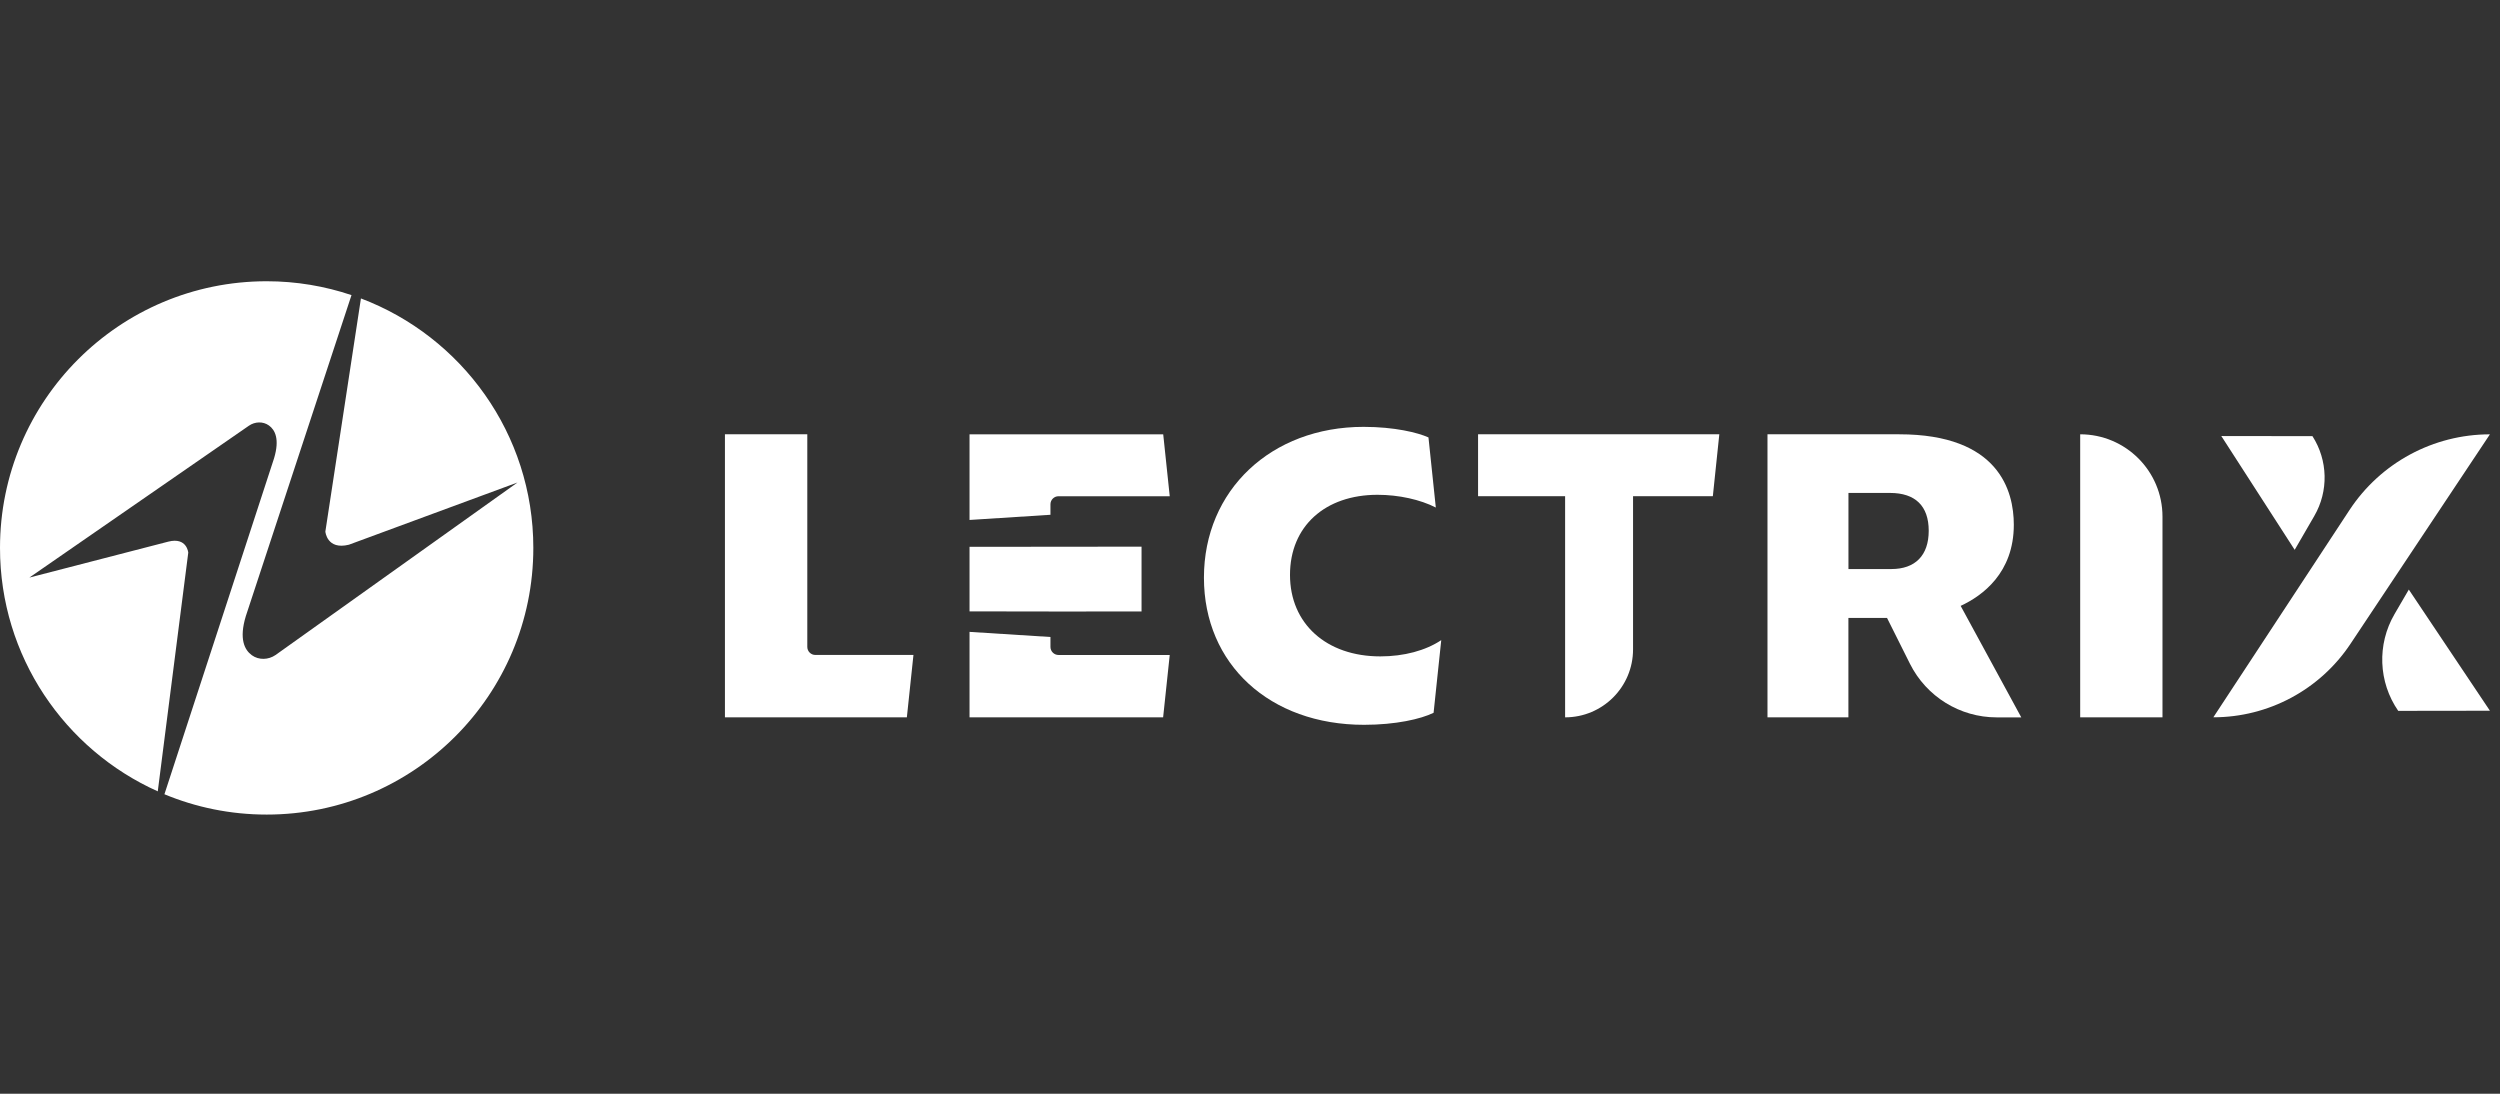
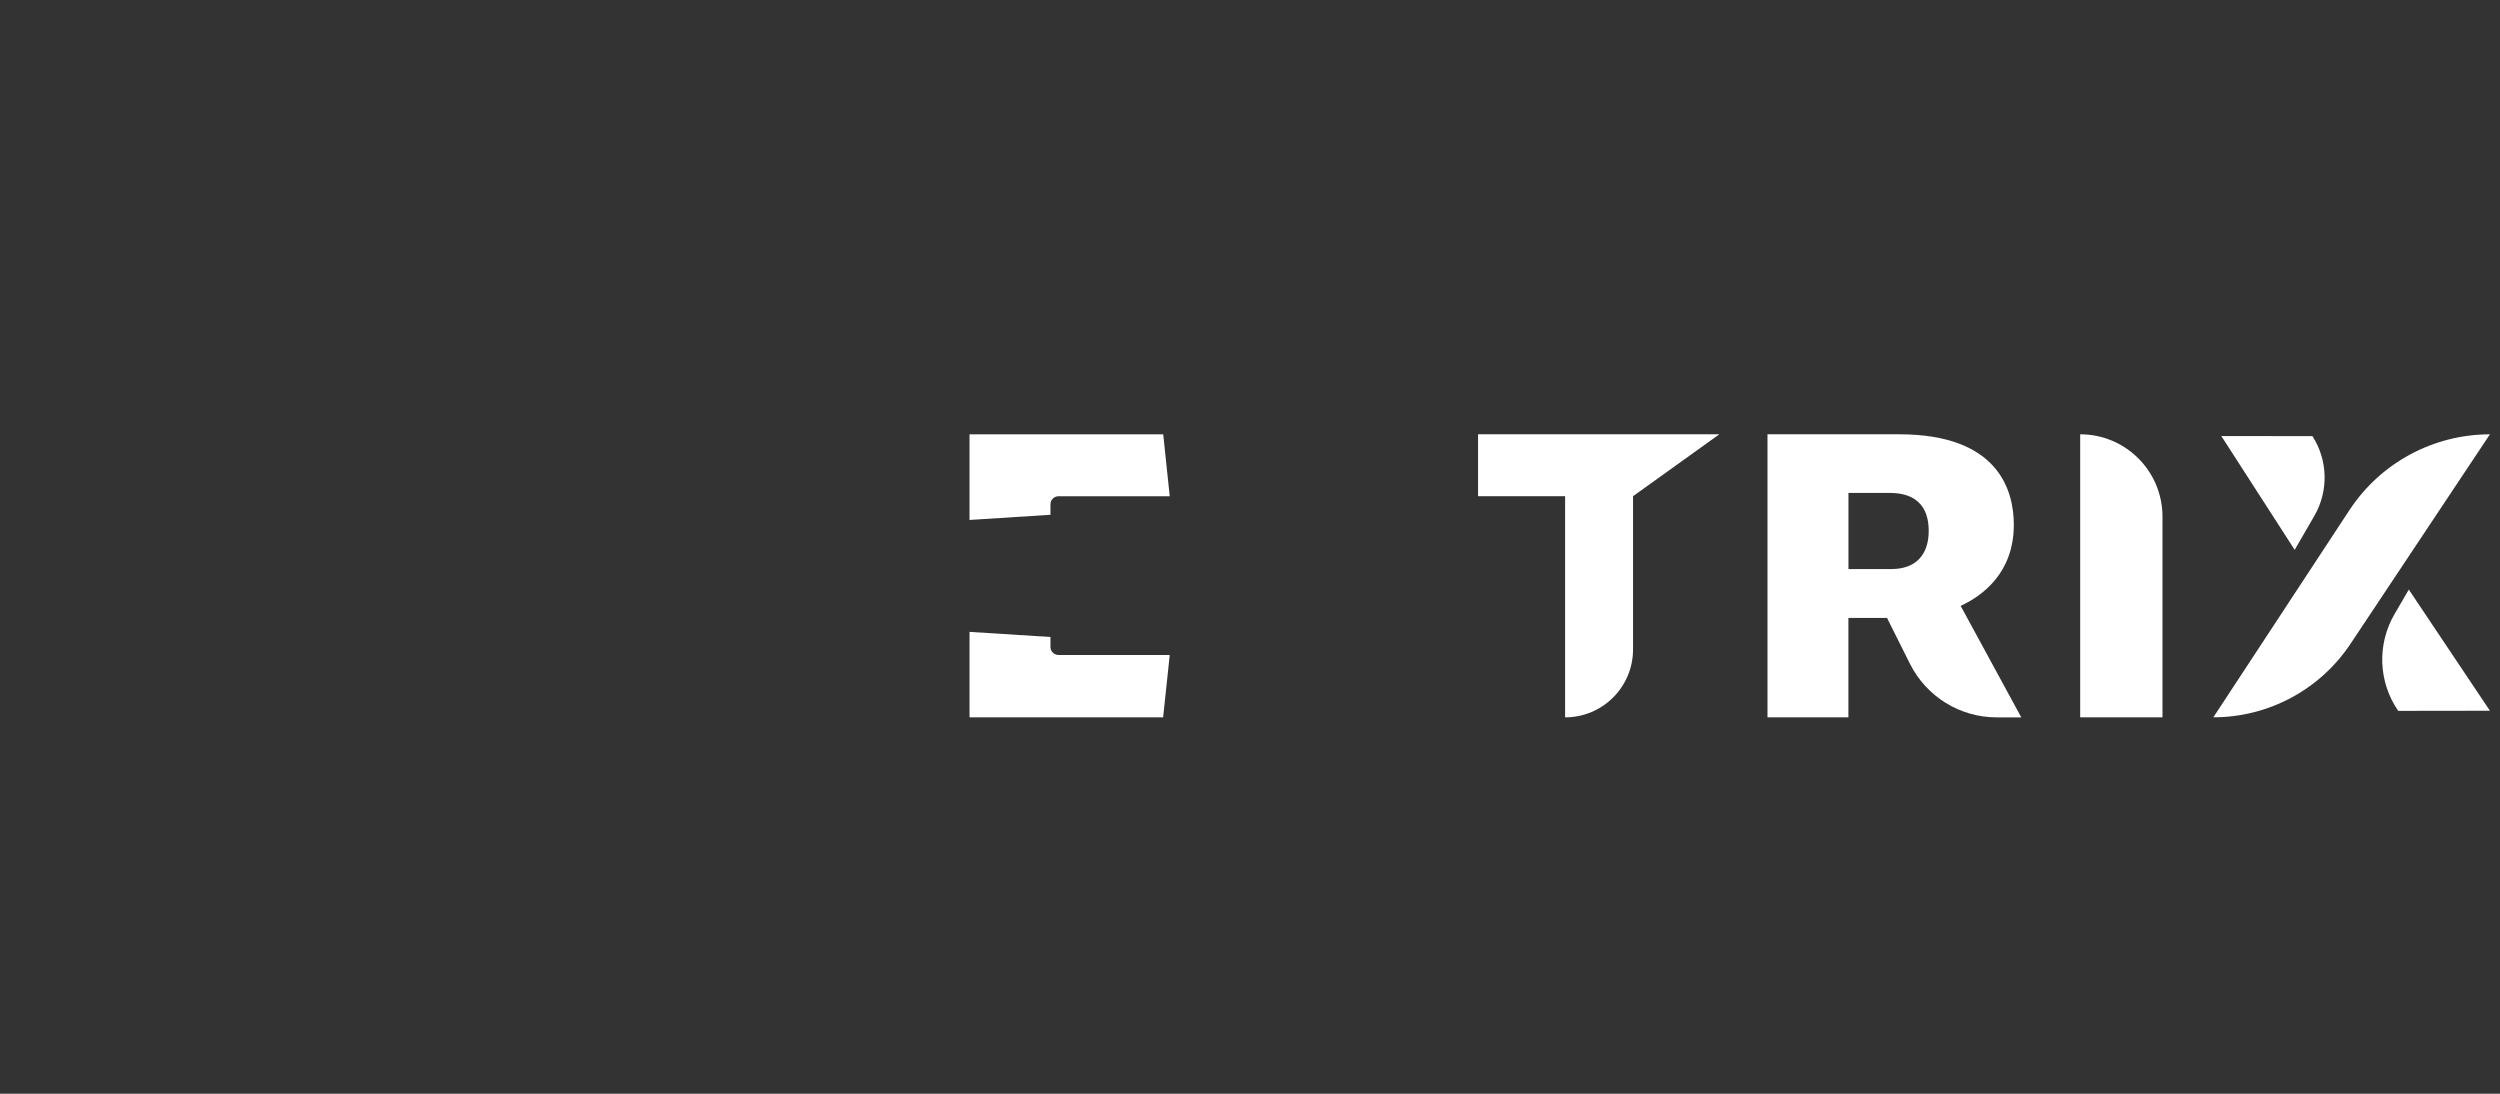
<svg xmlns="http://www.w3.org/2000/svg" width="160" height="70" viewBox="0 0 160 70" fill="none">
  <rect x="0" y="0" width="160" height="70" fill="#333333" stroke="none" />
  <g clip-path="url(#clip0_1201_920)">
-     <path d="M23.099 19.104L20.823 34.021C20.823 34.021 20.92 35.214 22.332 34.861L30.761 31.75L33.119 30.88L17.637 41.919C17.181 42.234 16.564 42.259 16.116 41.933C15.649 41.594 15.29 40.894 15.732 39.434L22.496 18.887C20.789 18.314 18.965 18 17.067 18C7.64 18 0 25.642 0 35.067C0 42.008 4.148 47.98 10.097 50.646L12.049 35.367C12.049 35.367 11.963 34.363 10.775 34.664L1.879 36.965L15.93 27.246C16.313 26.98 16.833 26.957 17.211 27.23C17.606 27.513 17.909 28.105 17.539 29.334L10.523 50.832C12.538 51.669 14.748 52.133 17.067 52.133C26.494 52.133 34.133 44.491 34.133 35.067C34.133 27.764 29.546 21.536 23.096 19.098L23.099 19.104Z" fill="white" />
-     <path d="M46.396 27.795V45.91H58.039L58.461 41.917H52.184C51.898 41.917 51.667 41.687 51.667 41.4V27.795H46.399H46.396Z" fill="white" />
-     <path d="M77.052 36.972C77.052 42.515 81.264 46.388 87.299 46.388C89.326 46.388 90.936 46.018 91.75 45.618L92.24 40.969C91.239 41.636 89.857 42.009 88.339 42.009C84.884 42.009 82.56 39.913 82.56 36.794C82.56 33.675 84.811 31.667 88.161 31.667C89.523 31.667 90.897 31.973 91.892 32.482L91.422 27.995C90.744 27.689 89.259 27.319 87.269 27.319C81.35 27.319 77.052 31.378 77.052 36.969V36.972Z" fill="white" />
    <path d="M128.884 33.583C128.884 31.423 127.931 27.795 121.551 27.795H113.119V45.91H118.298V39.546H120.769L122.237 42.482C123.289 44.584 125.437 45.912 127.787 45.912H129.362L125.482 38.776C126.886 38.125 128.884 36.658 128.884 33.586V33.583ZM121.048 36.419H118.301V31.548H120.959C122.583 31.548 123.438 32.385 123.438 33.969C123.438 35.554 122.569 36.419 121.048 36.419Z" fill="white" />
    <path d="M133.132 27.795V45.91H138.399V33.063C138.399 30.152 136.04 27.795 133.132 27.795Z" fill="white" />
-     <path d="M73.059 39.134V34.986L62.05 34.997V39.128L67.749 39.137L73.059 39.134Z" fill="white" />
    <path d="M62.05 40.438V45.911H74.44L74.863 41.919H67.746C67.46 41.919 67.229 41.688 67.229 41.402V40.768L62.05 40.44V40.438Z" fill="white" />
    <path d="M62.05 33.277L67.229 32.946V32.276C67.229 31.99 67.46 31.759 67.746 31.759H74.863L74.446 27.797H62.05V33.277Z" fill="white" />
    <path d="M142.164 27.906L146.86 35.19L148.114 33.024C149.037 31.434 148.99 29.46 147.997 27.914L142.164 27.906Z" fill="white" />
    <path d="M150.364 32.648L141.654 45.907C145.185 45.907 148.479 44.141 150.433 41.203L159.355 27.797C155.732 27.797 152.352 29.621 150.364 32.648Z" fill="white" />
    <path d="M153.484 45.495L159.355 45.487L154.164 37.733L153.247 39.307C152.122 41.242 152.214 43.652 153.484 45.492V45.495Z" fill="white" />
-     <path d="M104.515 41.562V31.756H109.622L110.036 27.795H94.596V31.756H100.167V45.91C102.569 45.91 104.515 43.964 104.515 41.562Z" fill="white" />
+     <path d="M104.515 41.562V31.756L110.036 27.795H94.596V31.756H100.167V45.91C102.569 45.91 104.515 43.964 104.515 41.562Z" fill="white" />
  </g>
  <defs>
    <clipPath id="clip0_1201_920">
      <rect width="160" height="34.133" fill="white" transform="translate(0 18)" />
    </clipPath>
  </defs>
</svg>